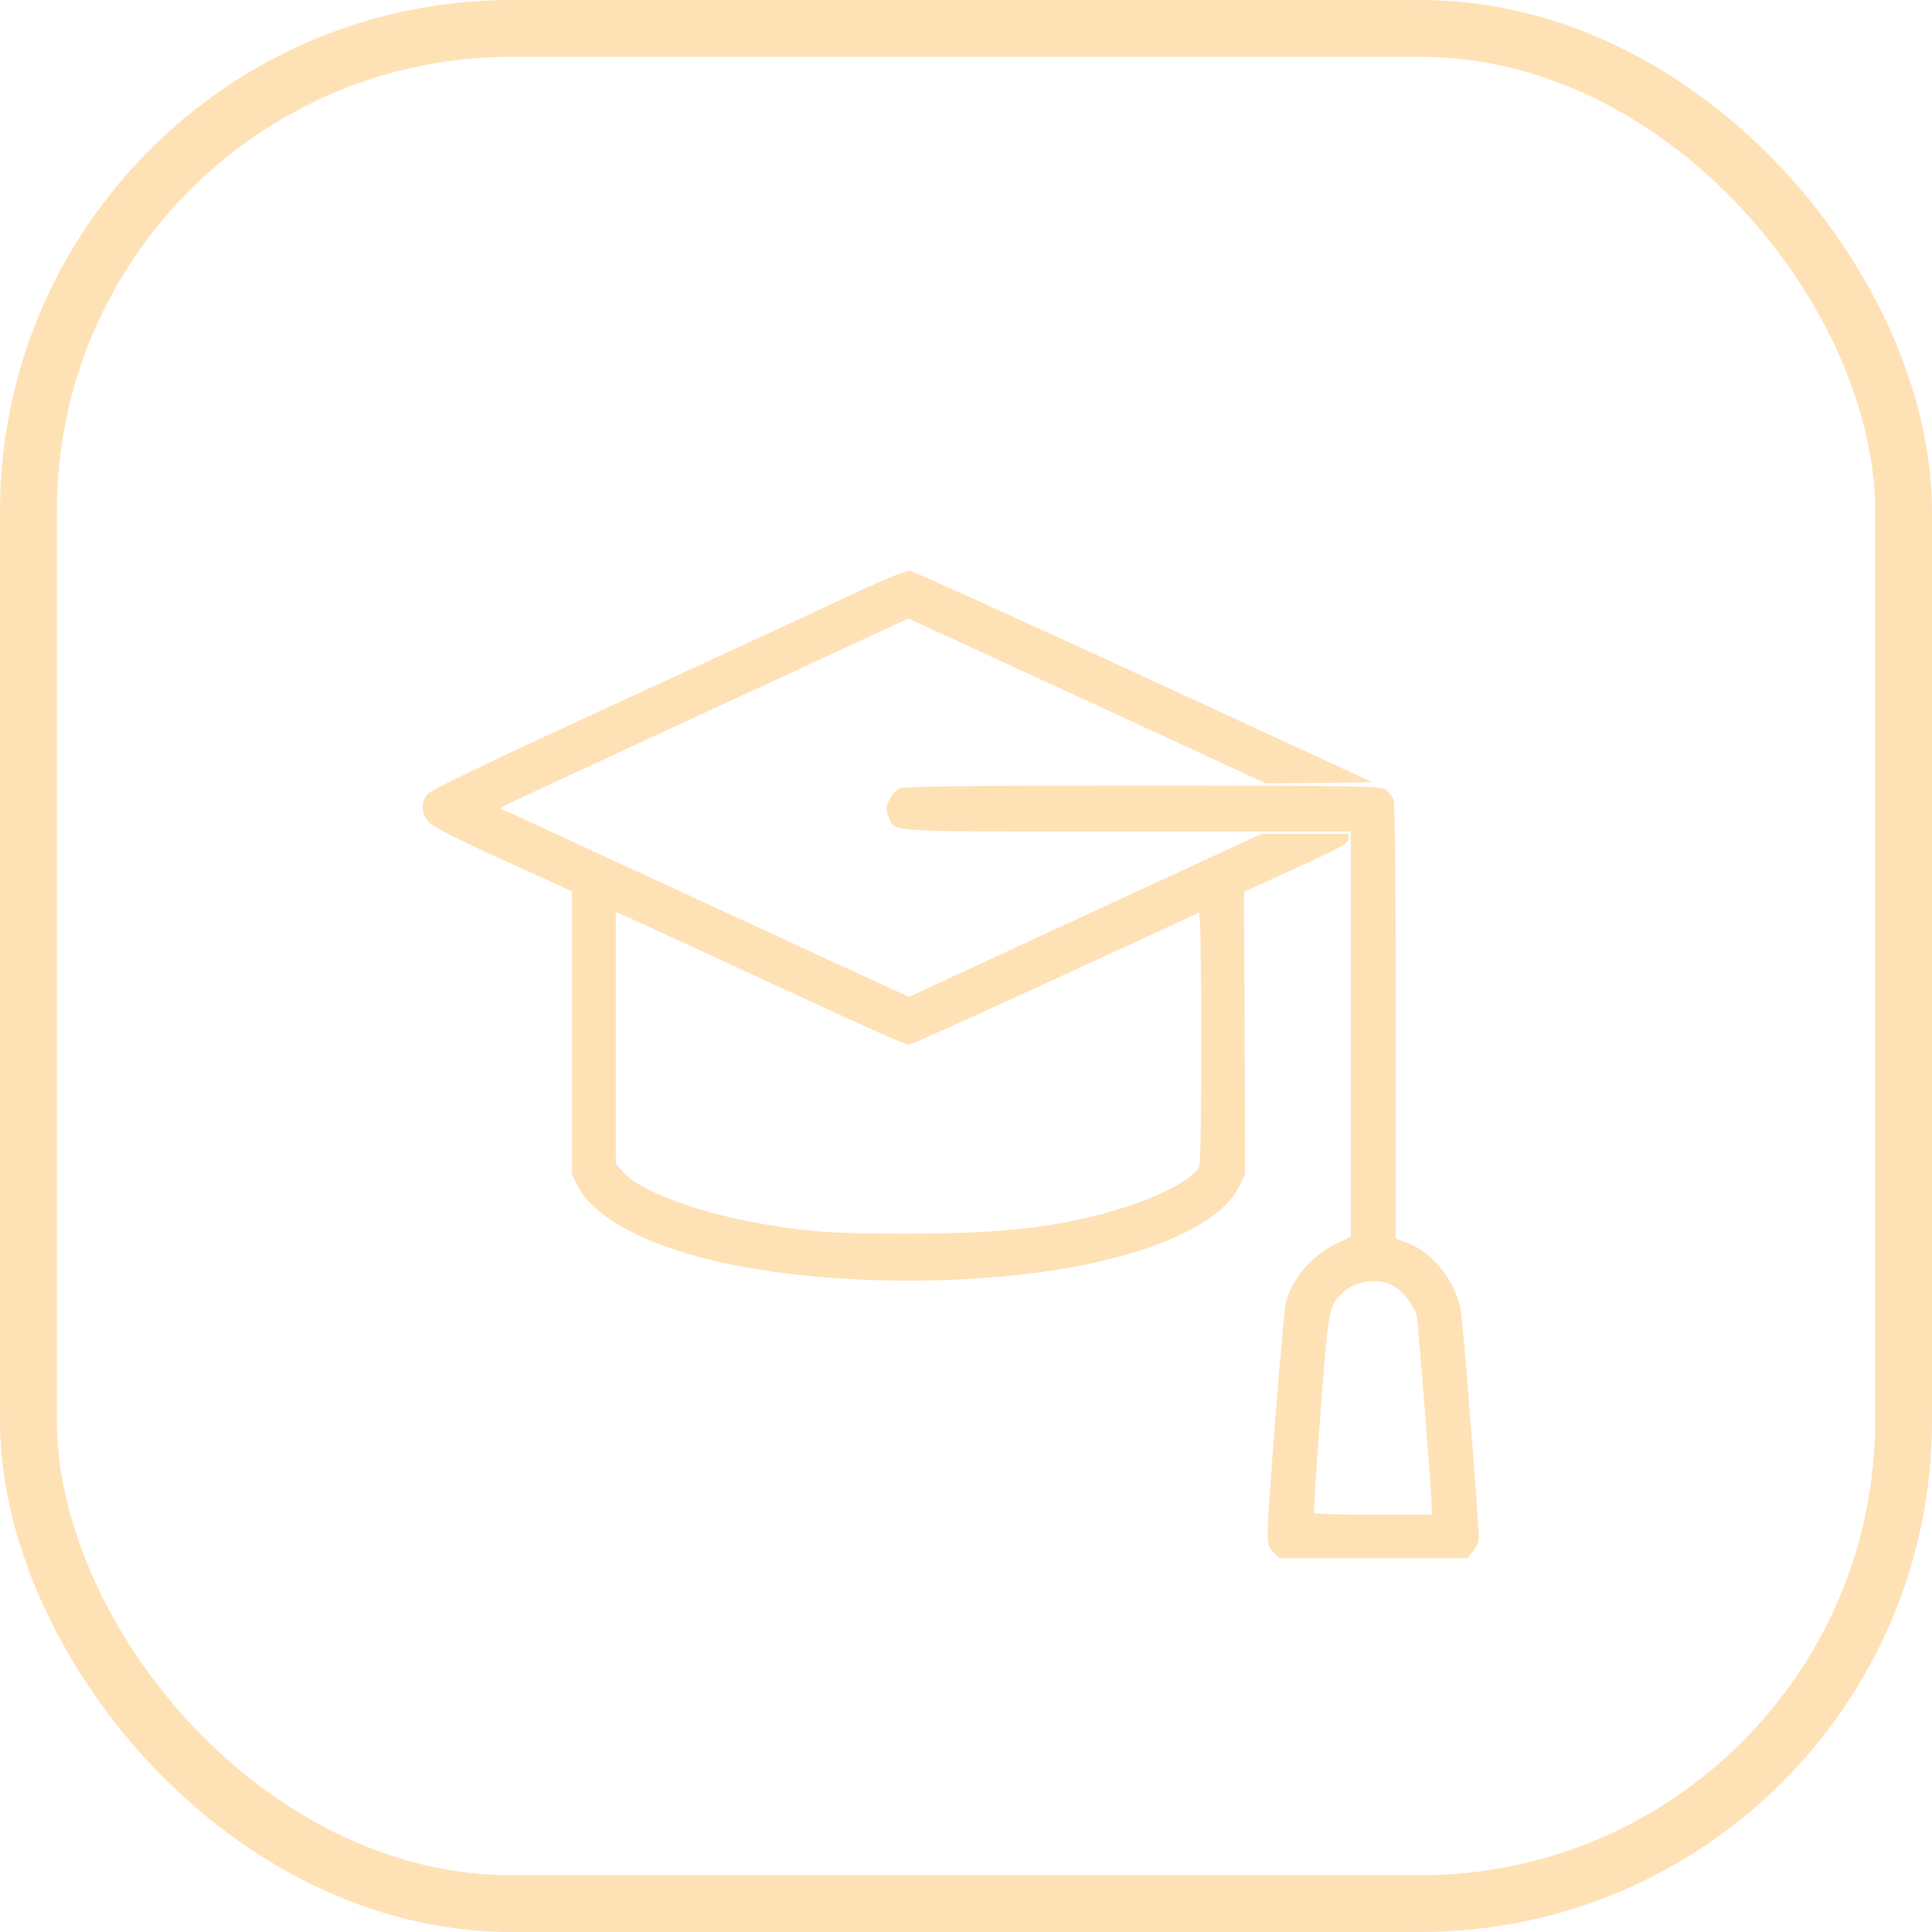
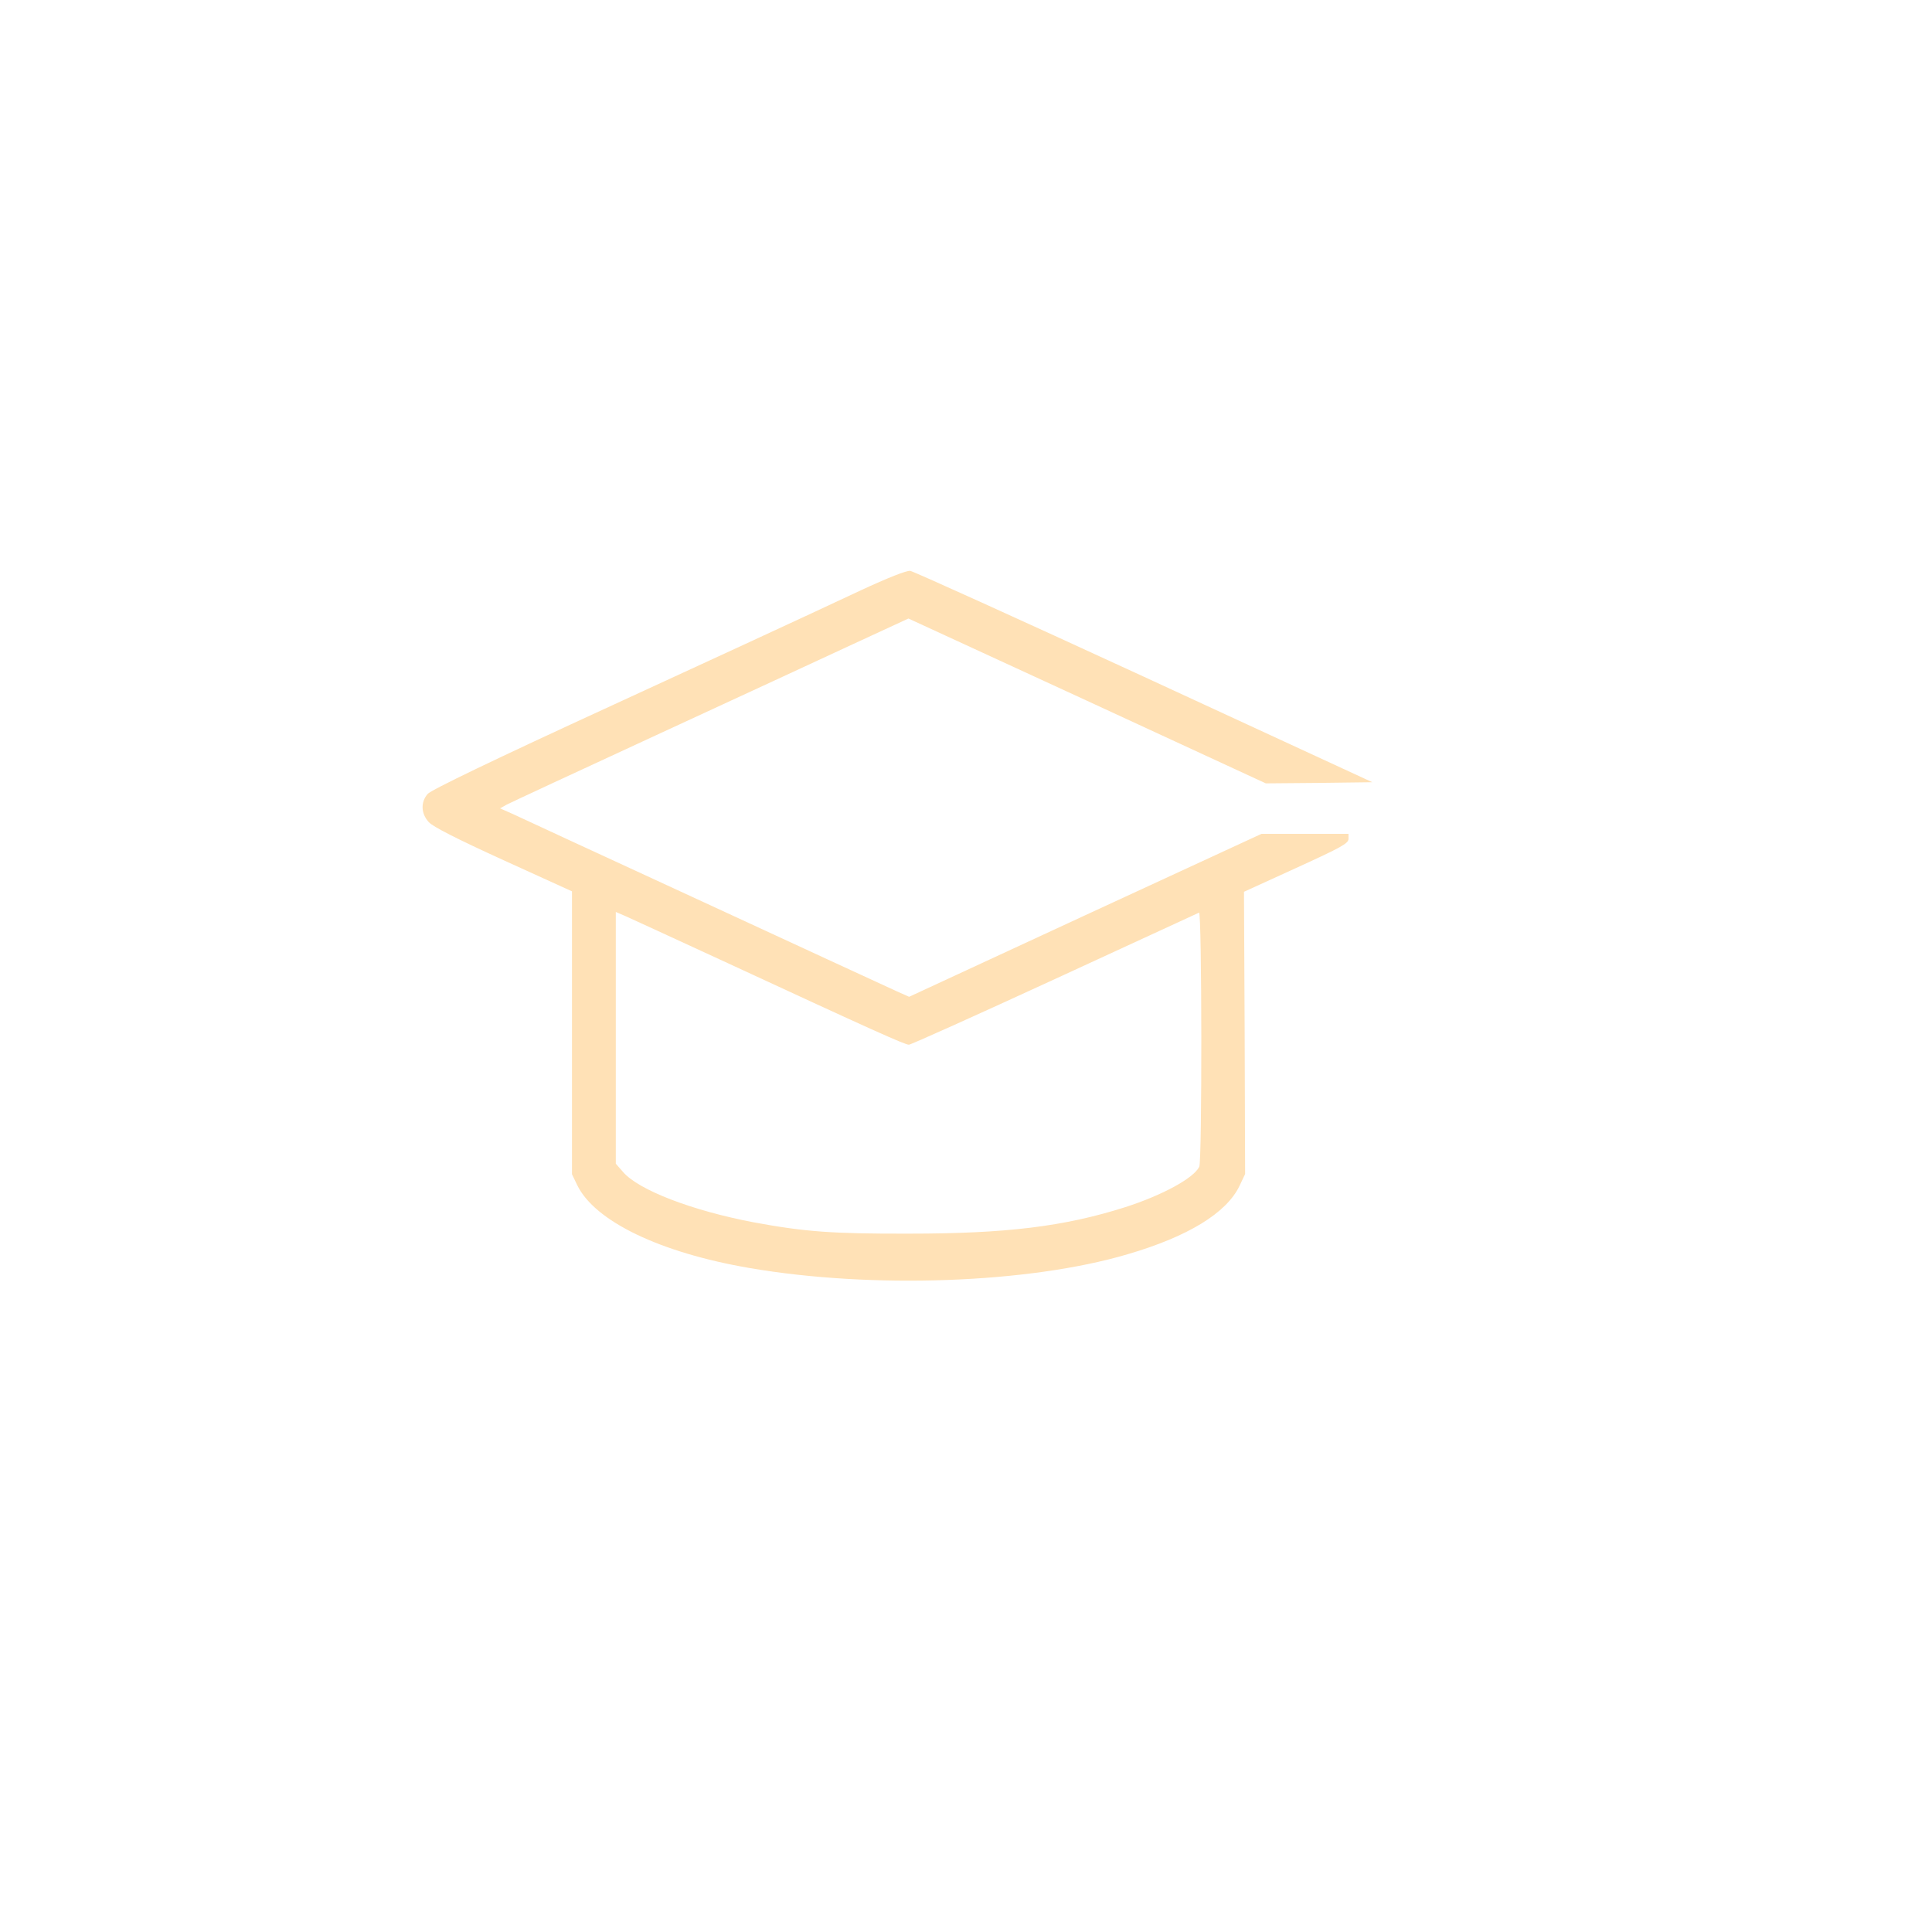
<svg xmlns="http://www.w3.org/2000/svg" width="34" height="34" viewBox="0 0 34 34" fill="none">
-   <rect x="0.5" y="0.5" width="33" height="33" rx="8.5" stroke="#FFE1B6" />
  <path d="M15.148 10.389C14.725 10.586 14.29 10.788 14.179 10.841C14.072 10.893 12.55 11.595 10.797 12.402C8.654 13.386 7.586 13.903 7.526 13.972C7.4 14.117 7.408 14.318 7.546 14.468C7.617 14.548 8.029 14.758 8.859 15.137L10.066 15.686V18.175V20.665L10.157 20.854C10.465 21.492 11.616 22.045 13.19 22.315C15.35 22.686 18.111 22.585 19.843 22.073C20.907 21.762 21.584 21.347 21.813 20.87L21.912 20.661L21.904 18.18L21.892 15.694L22.81 15.275C23.613 14.908 23.731 14.843 23.731 14.762V14.674H22.968H22.201L19.1 16.106L15.999 17.542L15.781 17.445C15.662 17.389 14.14 16.691 12.399 15.884C10.659 15.081 9.136 14.379 9.018 14.322L8.8 14.226L8.915 14.161C8.974 14.129 10.157 13.58 11.545 12.939C12.929 12.301 14.496 11.575 15.026 11.329L15.987 10.885L19.131 12.333L22.276 13.786L23.213 13.778L24.151 13.766L20.132 11.91C17.925 10.893 16.074 10.054 16.018 10.046C15.955 10.038 15.627 10.167 15.148 10.389ZM12.656 16.88C15.401 18.151 15.924 18.385 15.995 18.385C16.03 18.385 17.185 17.865 18.562 17.231C19.938 16.598 21.081 16.069 21.101 16.061C21.152 16.041 21.156 20.431 21.105 20.532C21.01 20.733 20.452 21.036 19.796 21.246C18.728 21.585 17.707 21.71 15.999 21.71C14.654 21.714 14.163 21.677 13.27 21.512C12.182 21.306 11.236 20.943 10.964 20.624L10.837 20.479V18.264V16.049L11.007 16.122C11.098 16.162 11.842 16.505 12.656 16.88Z" fill="#FFE1B6" />
-   <path d="M15.821 13.879C15.765 13.907 15.69 13.996 15.651 14.076C15.587 14.21 15.587 14.238 15.635 14.363C15.758 14.653 15.437 14.633 19.824 14.633H23.771V18.2V21.766L23.518 21.887C23.083 22.097 22.739 22.496 22.628 22.928C22.584 23.102 22.308 26.575 22.308 26.975C22.308 27.177 22.323 27.225 22.41 27.318L22.517 27.423H24.166H25.82L25.923 27.297C25.978 27.229 26.026 27.132 26.026 27.08C26.026 26.822 25.745 23.259 25.709 23.065C25.614 22.553 25.235 22.061 24.799 21.887L24.562 21.794V17.97C24.562 15.23 24.55 14.117 24.519 14.056C24.495 14.008 24.436 13.935 24.388 13.899C24.309 13.834 24.024 13.826 20.112 13.826C16.849 13.826 15.896 13.838 15.821 13.879ZM24.57 22.658C24.724 22.767 24.894 23.001 24.93 23.15C24.958 23.267 25.195 26.281 25.195 26.515V26.656H24.171C23.605 26.656 23.134 26.644 23.126 26.624C23.114 26.608 23.166 25.821 23.237 24.877C23.375 23.037 23.387 22.973 23.621 22.755C23.862 22.521 24.309 22.476 24.57 22.658Z" fill="#FFE1B6" />
</svg>